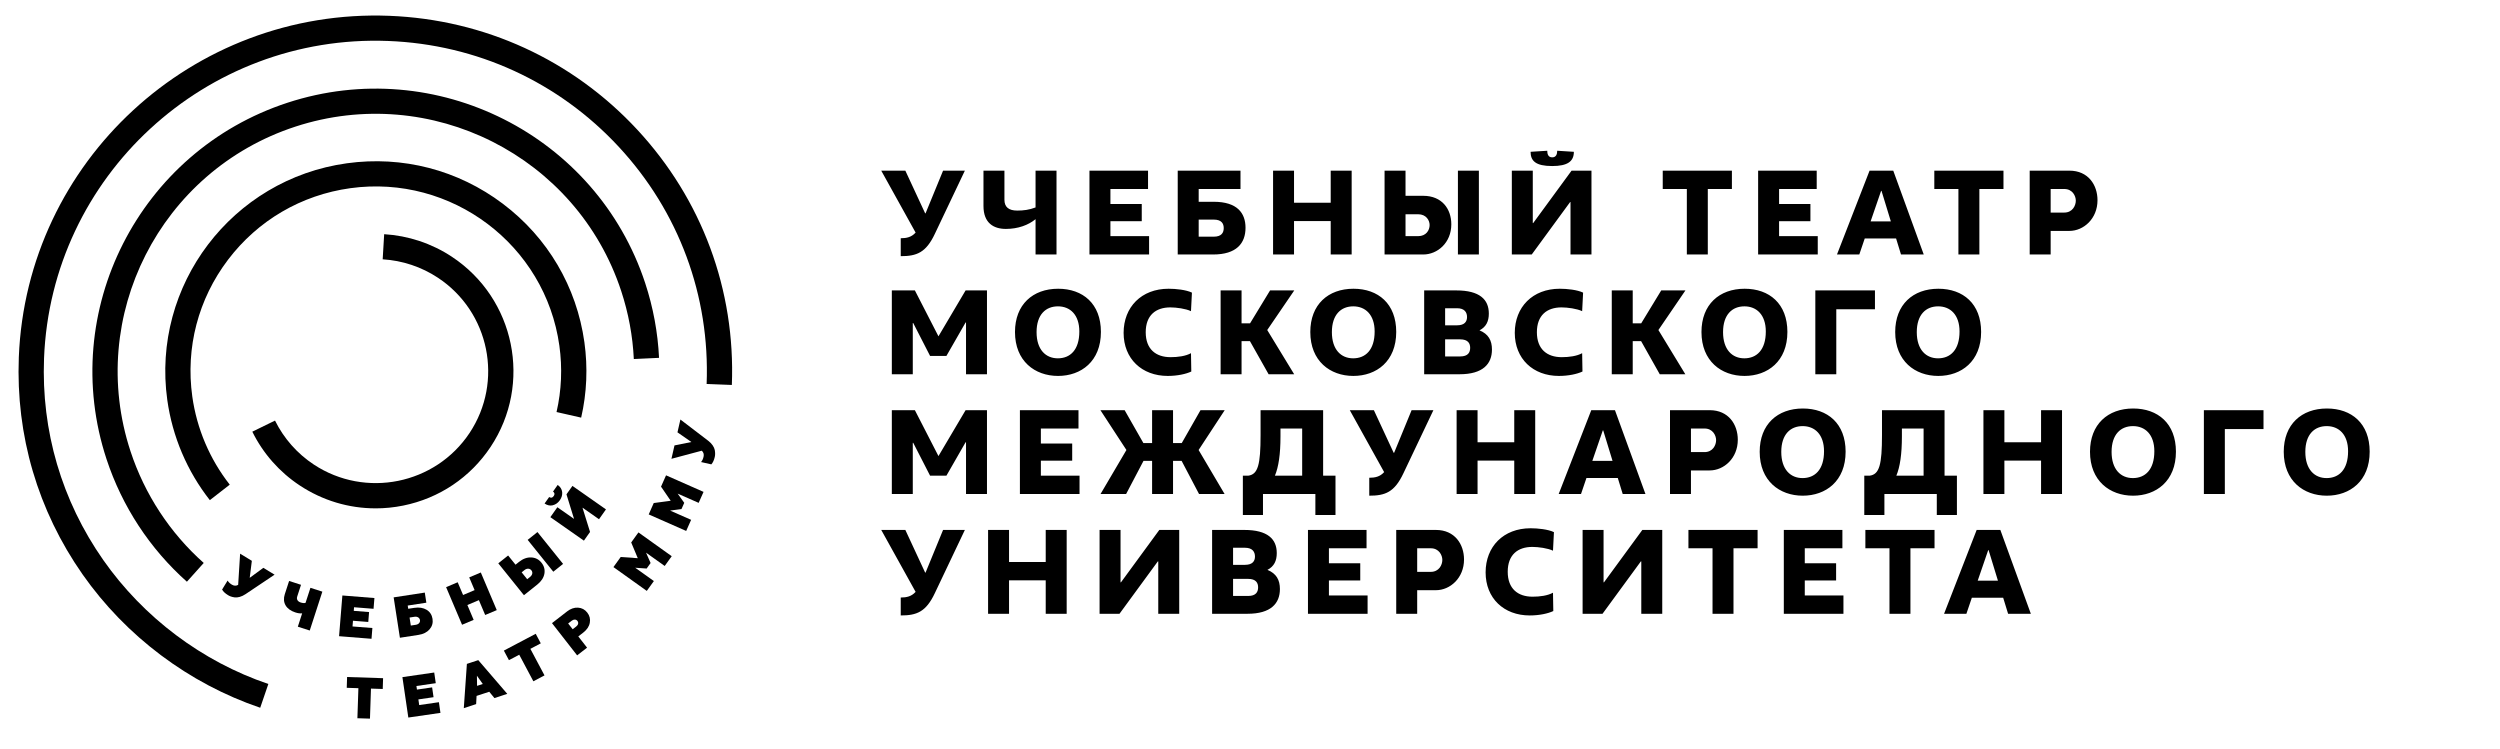
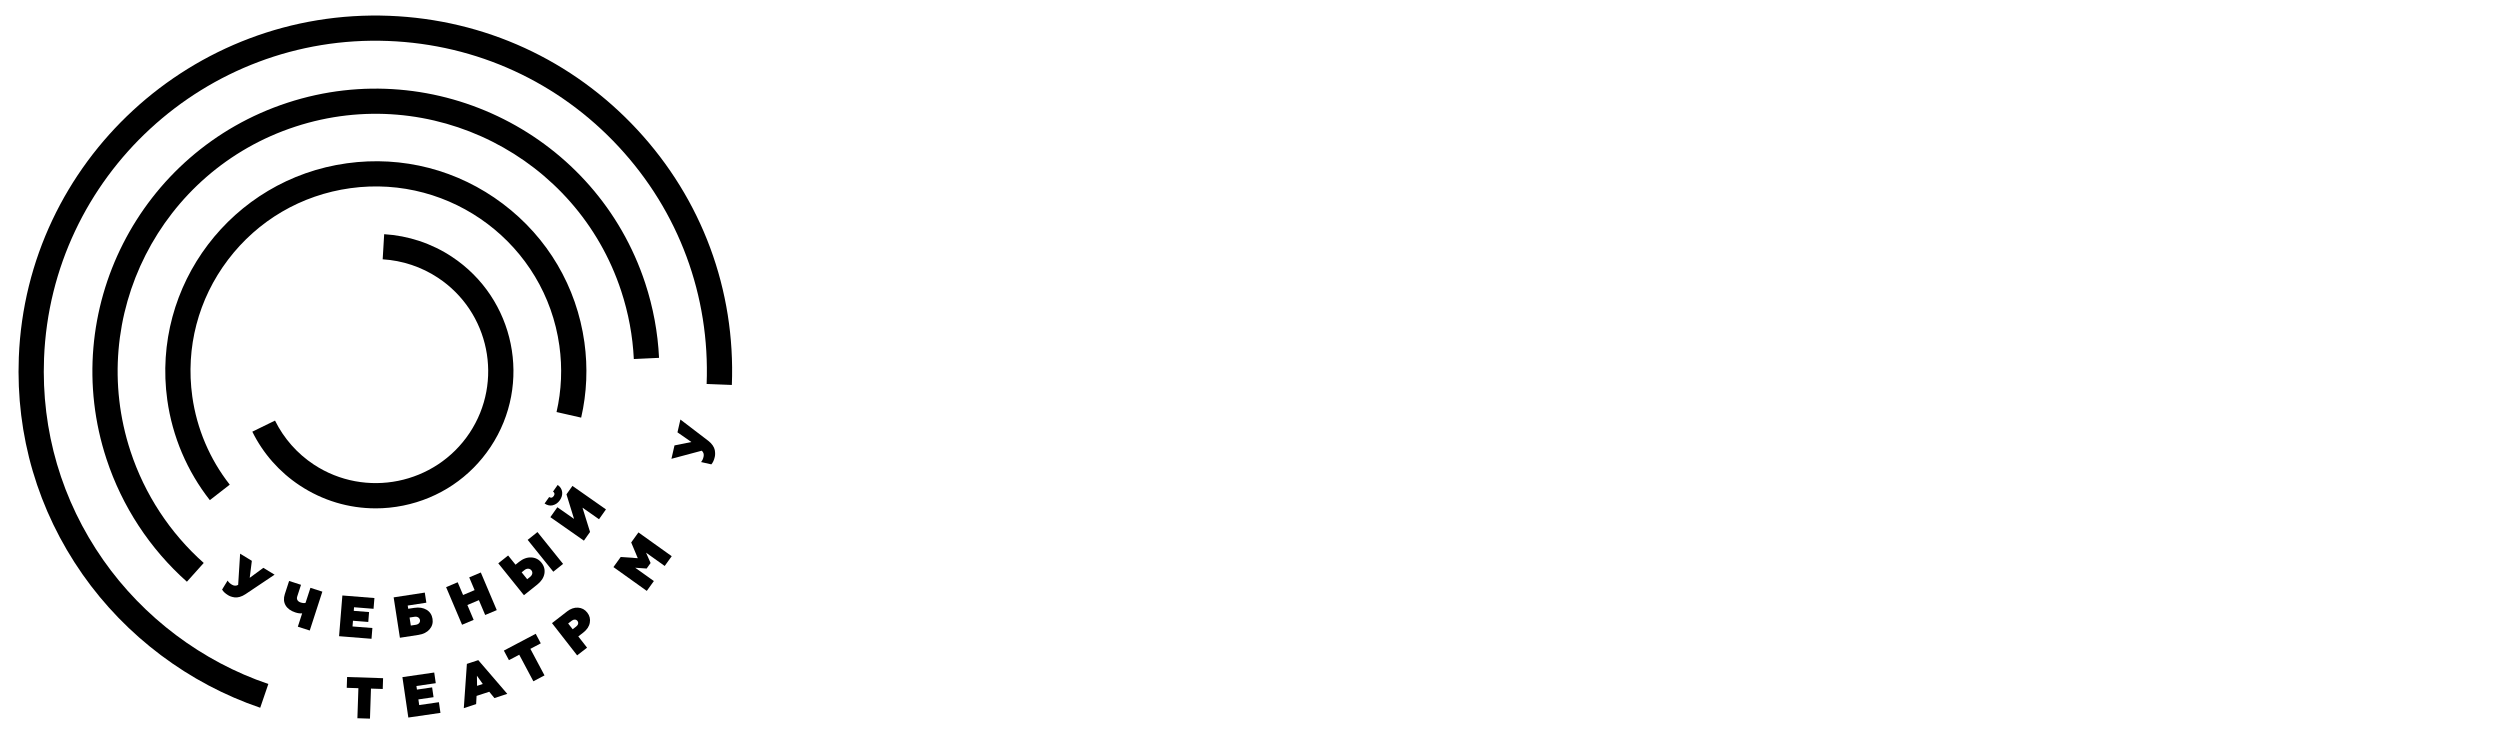
<svg xmlns="http://www.w3.org/2000/svg" width="167" height="50" viewBox="0 0 167 50" fill="none">
  <path d="M23.186 45.224L25.59 45.303L25.567 46.024L24.781 45.998L24.714 48.005L23.874 47.978L23.941 45.971L23.162 45.946L23.186 45.225V45.224Z" fill="black" />
  <path d="M27.276 47.932L26.881 45.232L29.006 44.924L29.109 45.637L27.817 45.825L27.852 46.065L28.866 45.917L28.961 46.573L27.948 46.72L28.002 47.098L29.319 46.907L29.422 47.62L27.274 47.932H27.276Z" fill="black" />
  <path d="M30.982 47.305L31.188 44.347L31.949 44.097L33.886 46.349L33.029 46.632L32.682 46.209L31.835 46.486L31.806 47.034L30.982 47.305ZM31.868 45.815L32.25 45.69L31.858 45.137L31.868 45.815Z" fill="black" />
  <path d="M33.66 43.459L35.786 42.337L36.124 42.975L35.429 43.343L36.373 45.117L35.629 45.51L34.685 43.736L33.997 44.098L33.658 43.461L33.66 43.459Z" fill="black" />
  <path d="M37.864 40.854C38.111 40.663 38.359 40.575 38.611 40.591C38.866 40.607 39.068 40.715 39.23 40.922C39.388 41.125 39.446 41.352 39.398 41.602C39.354 41.849 39.206 42.066 38.96 42.258L38.63 42.513L39.216 43.264L38.553 43.779L36.873 41.625L37.868 40.854H37.864ZM38.495 41.847C38.632 41.742 38.662 41.59 38.572 41.476C38.483 41.363 38.327 41.359 38.194 41.463L37.953 41.649L38.254 42.034L38.495 41.847Z" fill="black" />
  <path d="M43.203 39.471L40.978 37.881L41.463 37.207L42.604 37.288L42.164 36.236L42.647 35.565L44.871 37.154L44.402 37.807L43.155 36.917L43.46 37.61L43.196 37.978L42.431 37.925L43.678 38.815L43.203 39.475V39.471Z" fill="black" />
-   <path d="M45.839 35.468L43.334 34.363L43.67 33.603L44.803 33.451L44.157 32.508L44.492 31.752L46.997 32.858L46.67 33.591L45.267 32.973L45.708 33.59L45.524 34.003L44.764 34.107L46.167 34.725L45.837 35.468H45.839Z" fill="black" />
  <path d="M47.517 31.02L46.83 30.865C46.91 30.775 46.966 30.656 46.998 30.51C47.036 30.348 46.995 30.21 46.878 30.107L44.852 30.648L45.056 29.754L46.184 29.526L45.255 28.88L45.451 28.024L47.31 29.444C47.556 29.632 47.708 29.863 47.747 30.063C47.781 30.263 47.776 30.39 47.747 30.522C47.696 30.746 47.619 30.909 47.517 31.019V31.02Z" fill="black" />
  <path d="M14.837 39.38L15.204 38.782C15.264 38.887 15.359 38.976 15.487 39.054C15.63 39.141 15.774 39.146 15.909 39.07L16.04 36.985L16.823 37.463L16.681 38.6L17.59 37.931L18.342 38.388L16.4 39.69C16.143 39.863 15.876 39.932 15.672 39.905C15.472 39.875 15.352 39.829 15.235 39.758C15.038 39.637 14.909 39.514 14.837 39.383V39.38Z" fill="black" />
  <path d="M19.895 41.864L20.184 40.971C20.052 40.987 19.895 40.965 19.72 40.907C19.11 40.71 18.844 40.248 19.023 39.698L19.312 38.809L20.108 39.065L19.853 39.851C19.79 40.044 19.9 40.187 20.082 40.244C20.213 40.287 20.324 40.297 20.41 40.271L20.737 39.266L21.533 39.522L20.691 42.119L19.895 41.863V41.864Z" fill="black" />
  <path d="M22.65 42.498L22.87 39.778L25.011 39.949L24.953 40.668L23.65 40.564L23.632 40.805L24.654 40.886L24.601 41.547L23.579 41.466L23.548 41.847L24.875 41.952L24.817 42.671L22.652 42.498H22.65Z" fill="black" />
  <path d="M26.713 42.6L26.296 39.904L28.376 39.585L28.48 40.26L27.235 40.451L27.269 40.666L27.67 40.605C27.998 40.554 28.276 40.6 28.498 40.734C28.721 40.87 28.852 41.075 28.893 41.341C28.934 41.607 28.868 41.837 28.696 42.038C28.524 42.237 28.279 42.361 27.951 42.412L26.715 42.602L26.713 42.6ZM27.441 41.787L27.777 41.736C27.963 41.707 28.078 41.58 28.055 41.426C28.031 41.268 27.881 41.171 27.696 41.2L27.359 41.251L27.442 41.787H27.441Z" fill="black" />
  <path d="M30.866 41.735L29.8 39.222L30.573 38.895L30.934 39.746L31.704 39.42L31.344 38.569L32.118 38.242L33.184 40.756L32.41 41.081L31.99 40.09L31.22 40.415L31.64 41.407L30.866 41.734V41.735Z" fill="black" />
  <path d="M34.998 39.759L33.286 37.63L33.943 37.107L34.438 37.722L34.672 37.534C34.938 37.322 35.21 37.224 35.487 37.237C35.764 37.251 35.99 37.364 36.169 37.586C36.347 37.808 36.412 38.051 36.366 38.324C36.317 38.593 36.158 38.834 35.89 39.049L34.998 39.761V39.759ZM35.218 38.691L35.41 38.537C35.568 38.41 35.606 38.232 35.497 38.098C35.386 37.961 35.199 37.951 35.039 38.078L34.847 38.232L35.216 38.691H35.218ZM36.961 38.191L35.248 36.063L35.902 35.541L37.614 37.669L36.961 38.191Z" fill="black" />
  <path d="M36.932 33.752C36.744 33.797 36.56 33.759 36.378 33.635L36.684 33.202C36.802 33.279 36.903 33.256 36.987 33.137C37.07 33.019 37.055 32.919 36.943 32.834L37.254 32.393C37.431 32.522 37.531 32.678 37.553 32.869C37.572 33.059 37.521 33.242 37.397 33.417C37.273 33.593 37.118 33.703 36.932 33.749V33.752ZM39.004 36.115L36.764 34.546L37.232 33.883L38.346 34.663L37.84 33.022L38.239 32.458L40.478 34.027L40.014 34.685L38.91 33.912L39.415 35.534L39.004 36.117V36.115Z" fill="black" />
  <path d="M12.487 38.861C10.012 36.659 8.155 33.827 7.116 30.671C3.863 20.785 9.288 10.103 19.208 6.861C29.128 3.619 39.846 9.025 43.099 18.912C43.633 20.536 43.944 22.214 44.024 23.904L42.339 23.983C42.266 22.444 41.982 20.915 41.495 19.436C38.533 10.431 28.769 5.505 19.733 8.458C10.698 11.41 5.755 21.139 8.718 30.146C9.664 33.022 11.356 35.602 13.609 37.605L12.485 38.859L12.487 38.861Z" fill="black" />
  <path d="M14.019 33.412C12.498 31.475 11.515 29.16 11.175 26.719C10.109 19.063 15.49 11.97 23.172 10.907C26.893 10.392 30.592 11.351 33.589 13.61C36.585 15.868 38.52 19.154 39.038 22.863C39.272 24.553 39.201 26.248 38.822 27.898L37.177 27.524C37.51 26.071 37.573 24.58 37.366 23.093C36.427 16.356 30.163 11.636 23.403 12.571C20.128 13.024 17.226 14.722 15.233 17.349C13.24 19.977 12.391 23.222 12.845 26.487C13.145 28.634 14.01 30.671 15.347 32.375L14.017 33.41L14.019 33.412Z" fill="black" />
  <path d="M25.087 33.958C23.299 33.958 21.551 33.437 20.027 32.431C18.668 31.534 17.571 30.29 16.855 28.836L18.371 28.095C18.956 29.281 19.85 30.297 20.959 31.029C24.41 33.307 29.078 32.363 31.366 28.924C33.651 25.485 32.704 20.832 29.253 18.553C28.153 17.825 26.877 17.402 25.563 17.322L25.663 15.644C27.273 15.741 28.838 16.261 30.185 17.151C34.411 19.942 35.573 25.639 32.772 29.853C31.415 31.893 29.343 33.285 26.935 33.773C26.319 33.898 25.7 33.959 25.087 33.959V33.958Z" fill="black" />
  <path d="M17.383 47.278C12.623 45.663 8.408 42.498 5.515 38.368C2.526 34.097 1.053 29.083 1.257 23.866C1.769 10.78 12.867 0.551 26 1.056C32.361 1.303 38.245 4.003 42.568 8.661C46.891 13.319 49.136 19.375 48.888 25.715L47.203 25.649C47.432 19.758 45.347 14.131 41.33 9.803C37.313 5.476 31.845 2.966 25.934 2.737C13.728 2.264 3.418 11.773 2.942 23.934C2.753 28.782 4.121 33.441 6.898 37.409C9.587 41.249 13.502 44.19 17.925 45.69L17.381 47.282L17.383 47.278Z" fill="black" />
-   <path d="M60.477 11.4L61.8 14.249H61.828L62.997 11.4H64.453L62.451 15.614C61.856 16.881 61.233 17.112 60.169 17.112V15.915C60.561 15.915 60.883 15.838 61.142 15.558L61.163 15.537L58.867 11.4H60.477ZM67.096 11.4V13.346C67.096 13.829 67.383 14.067 67.95 14.067C68.37 14.067 68.755 14.018 69.175 13.857V11.4H70.575V17H69.175V14.641C68.699 15.033 68.006 15.292 67.194 15.292C66.375 15.292 65.696 14.9 65.696 13.759V11.4H67.096ZM76.759 17H72.776V11.4H76.689V12.625H74.176V13.626H76.269V14.774H74.176V15.775H76.759V17ZM82.865 12.625H80.072V13.479H81.08C82.641 13.479 83.201 14.228 83.201 15.215C83.201 16.251 82.599 17 81.038 17H78.672V11.4H82.865V12.625ZM81.08 14.669H80.072V15.81H81.08C81.598 15.81 81.745 15.544 81.745 15.236C81.745 14.942 81.605 14.669 81.08 14.669ZM88.891 17V14.767H86.441V17H85.041V11.4H86.441V13.542H88.891V11.4H90.291V17H88.891ZM92.489 17V11.4H93.889V13.08H95.072C96.332 13.08 96.948 13.969 96.948 14.984C96.948 16.223 96.017 17 95.072 17H92.489ZM97.389 17V11.4H98.789V17H97.389ZM94.729 14.312H93.889V15.775H94.729C95.275 15.775 95.499 15.369 95.499 15.033C95.499 14.725 95.275 14.312 94.729 14.312ZM104.91 17V13.5H104.882L102.32 17H100.99V11.4H102.39V14.9H102.418L104.98 11.4H106.31V17H104.91ZM104.021 10.07L105.134 10.14C105.134 10.777 104.721 11.092 103.685 11.092C102.586 11.092 102.243 10.749 102.243 10.14L103.356 10.07C103.356 10.273 103.412 10.511 103.685 10.511C103.958 10.511 104.021 10.287 104.021 10.07ZM115.691 12.625H114.081V17H112.681V12.625H111.071V11.4H115.691V12.625ZM121.426 17H117.443V11.4H121.356V12.625H118.843V13.626H120.936V14.774H118.843V15.775H121.426V17ZM126.987 17L126.658 15.929H124.565L124.201 17H122.71L124.887 11.4H126.469L128.506 17H126.987ZM125.657 12.751L124.957 14.788H126.308L125.685 12.751H125.657ZM133.832 12.625H132.222V17H130.822V12.625H129.212V11.4H133.832V12.625ZM135.584 17V11.4H138.237C139.497 11.4 140.113 12.359 140.113 13.374C140.113 14.613 139.182 15.425 138.237 15.425H136.984V17H135.584ZM137.894 12.625H136.984V14.2H137.894C138.44 14.2 138.664 13.738 138.664 13.402C138.664 13.087 138.44 12.625 137.894 12.625ZM62.129 23.775L61.002 21.577H60.974V25H59.574V19.4H61.114L62.689 22.466L64.502 19.4H65.93V25H64.53V21.542H64.502L63.221 23.775H62.129ZM67.801 22.179C67.801 20.345 68.991 19.288 70.685 19.288C72.337 19.288 73.541 20.289 73.541 22.172C73.541 24.139 72.218 25.112 70.678 25.112C69.124 25.112 67.801 24.118 67.801 22.179ZM69.243 22.186C69.243 23.362 69.859 23.936 70.664 23.936C71.483 23.936 72.099 23.383 72.099 22.144C72.099 21.024 71.483 20.464 70.671 20.464C69.859 20.464 69.243 21.01 69.243 22.186ZM79.558 23.593L79.579 24.818C79.222 24.986 78.648 25.112 78.004 25.112C76.275 25.112 75.057 23.964 75.057 22.235C75.057 20.513 76.247 19.288 78.06 19.288C78.55 19.288 79.229 19.358 79.621 19.547L79.558 20.786C79.208 20.618 78.578 20.534 78.179 20.534C77.199 20.534 76.534 21.066 76.534 22.193C76.534 23.327 77.213 23.859 78.193 23.859C78.69 23.859 79.201 23.789 79.558 23.593ZM81.537 25V19.4H82.936V21.598H83.504L84.841 19.4H86.457L84.651 22.046L86.451 25H84.743L83.496 22.788H82.936V25H81.537ZM87.528 22.179C87.528 20.345 88.718 19.288 90.412 19.288C92.064 19.288 93.268 20.289 93.268 22.172C93.268 24.139 91.945 25.112 90.405 25.112C88.851 25.112 87.528 24.118 87.528 22.179ZM88.97 22.186C88.97 23.362 89.586 23.936 90.391 23.936C91.21 23.936 91.826 23.383 91.826 22.144C91.826 21.024 91.21 20.464 90.398 20.464C89.586 20.464 88.97 21.01 88.97 22.186ZM95.135 25V19.4H97.284C98.844 19.4 99.454 20.009 99.454 20.947C99.454 21.458 99.278 21.836 98.831 22.067C99.425 22.312 99.663 22.739 99.663 23.348C99.663 24.307 99.061 25 97.501 25H95.135ZM97.543 22.669H96.534V23.81H97.543C98.061 23.81 98.207 23.544 98.207 23.236C98.207 22.942 98.067 22.669 97.543 22.669ZM97.332 20.59H96.534V21.731H97.332C97.844 21.731 97.998 21.472 97.998 21.178C97.998 20.877 97.844 20.59 97.332 20.59ZM105.688 23.593L105.709 24.818C105.352 24.986 104.778 25.112 104.134 25.112C102.405 25.112 101.187 23.964 101.187 22.235C101.187 20.513 102.377 19.288 104.19 19.288C104.68 19.288 105.359 19.358 105.751 19.547L105.688 20.786C105.338 20.618 104.708 20.534 104.309 20.534C103.329 20.534 102.664 21.066 102.664 22.193C102.664 23.327 103.343 23.859 104.323 23.859C104.82 23.859 105.331 23.789 105.688 23.593ZM107.666 25V19.4H109.066V21.598H109.633L110.97 19.4H112.587L110.781 22.046L112.58 25H110.872L109.626 22.788H109.066V25H107.666ZM113.658 22.179C113.658 20.345 114.848 19.288 116.542 19.288C118.194 19.288 119.398 20.289 119.398 22.172C119.398 24.139 118.075 25.112 116.535 25.112C114.981 25.112 113.658 24.118 113.658 22.179ZM115.1 22.186C115.1 23.362 115.716 23.936 116.521 23.936C117.34 23.936 117.956 23.383 117.956 22.144C117.956 21.024 117.34 20.464 116.528 20.464C115.716 20.464 115.1 21.01 115.1 22.186ZM125.247 20.66H122.664V25H121.264V19.4H125.247V20.66ZM126.599 22.179C126.599 20.345 127.789 19.288 129.483 19.288C131.135 19.288 132.339 20.289 132.339 22.172C132.339 24.139 131.016 25.112 129.476 25.112C127.922 25.112 126.599 24.118 126.599 22.179ZM128.041 22.186C128.041 23.362 128.657 23.936 129.462 23.936C130.281 23.936 130.897 23.383 130.897 22.144C130.897 21.024 130.281 20.464 129.469 20.464C128.657 20.464 128.041 21.01 128.041 22.186ZM62.129 31.775L61.002 29.577H60.974V33H59.574V27.4H61.114L62.689 30.466L64.502 27.4H65.93V33H64.53V29.542H64.502L63.221 31.775H62.129ZM72.113 33H68.13V27.4H72.043V28.625H69.53V29.626H71.623V30.774H69.53V31.775H72.113V33ZM76.96 33V30.788H76.385L75.224 33H73.516L75.245 30.06L73.508 27.4H75.126L76.379 29.598H76.96V27.4H78.359V29.598H78.941L80.194 27.4H81.811L80.067 30.06L81.803 33H80.096L78.933 30.788H78.359V33H76.96ZM83.023 34.4V31.775H83.387C84.031 31.684 84.206 31.054 84.206 29.059V27.4H88.385V31.775H89.211V34.4H87.867V33H84.367V34.4H83.023ZM85.536 28.625V29.143C85.536 30.347 85.41 31.187 85.165 31.775H86.985V28.625H85.536ZM91.775 27.4L93.098 30.249H93.126L94.295 27.4H95.751L93.749 31.614C93.154 32.881 92.531 33.112 91.467 33.112V31.915C91.859 31.915 92.181 31.838 92.44 31.558L92.461 31.537L90.165 27.4H91.775ZM101.152 33V30.767H98.701V33H97.302V27.4H98.701V29.542H101.152V27.4H102.552V33H101.152ZM108.397 33L108.068 31.929H105.975L105.611 33H104.12L106.297 27.4H107.879L109.916 33H108.397ZM107.067 28.751L106.367 30.788H107.718L107.095 28.751H107.067ZM111.556 33V27.4H114.209C115.469 27.4 116.085 28.359 116.085 29.374C116.085 30.613 115.154 31.425 114.209 31.425H112.956V33H111.556ZM113.866 28.625H112.956V30.2H113.866C114.412 30.2 114.636 29.738 114.636 29.402C114.636 29.087 114.412 28.625 113.866 28.625ZM117.547 30.179C117.547 28.345 118.737 27.288 120.431 27.288C122.083 27.288 123.287 28.289 123.287 30.172C123.287 32.139 121.964 33.112 120.424 33.112C118.87 33.112 117.547 32.118 117.547 30.179ZM118.989 30.186C118.989 31.362 119.605 31.936 120.41 31.936C121.229 31.936 121.845 31.383 121.845 30.144C121.845 29.024 121.229 28.464 120.417 28.464C119.605 28.464 118.989 29.01 118.989 30.186ZM124.534 34.4V31.775H124.898C125.542 31.684 125.717 31.054 125.717 29.059V27.4H129.896V31.775H130.722V34.4H129.378V33H125.878V34.4H124.534ZM127.047 28.625V29.143C127.047 30.347 126.921 31.187 126.676 31.775H128.496V28.625H127.047ZM136.343 33V30.767H133.893V33H132.493V27.4H133.893V29.542H136.343V27.4H137.743V33H136.343ZM139.612 30.179C139.612 28.345 140.802 27.288 142.496 27.288C144.148 27.288 145.352 28.289 145.352 30.172C145.352 32.139 144.029 33.112 142.489 33.112C140.935 33.112 139.612 32.118 139.612 30.179ZM141.054 30.186C141.054 31.362 141.67 31.936 142.475 31.936C143.294 31.936 143.91 31.383 143.91 30.144C143.91 29.024 143.294 28.464 142.482 28.464C141.67 28.464 141.054 29.01 141.054 30.186ZM151.202 28.66H148.619V33H147.219V27.4H151.202V28.66ZM152.554 30.179C152.554 28.345 153.744 27.288 155.438 27.288C157.09 27.288 158.294 28.289 158.294 30.172C158.294 32.139 156.971 33.112 155.431 33.112C153.877 33.112 152.554 32.118 152.554 30.179ZM153.996 30.186C153.996 31.362 154.612 31.936 155.417 31.936C156.236 31.936 156.852 31.383 156.852 30.144C156.852 29.024 156.236 28.464 155.424 28.464C154.612 28.464 153.996 29.01 153.996 30.186ZM60.477 35.4L61.8 38.249H61.828L62.997 35.4H64.453L62.451 39.614C61.856 40.881 61.233 41.112 60.169 41.112V39.915C60.561 39.915 60.883 39.838 61.142 39.558L61.163 39.537L58.867 35.4H60.477ZM69.854 41V38.767H67.404V41H66.004V35.4H67.404V37.542H69.854V35.4H71.254V41H69.854ZM77.372 41V37.5H77.344L74.782 41H73.452V35.4H74.852V38.9H74.88L77.442 35.4H78.772V41H77.372ZM80.969 41V35.4H83.118C84.679 35.4 85.288 36.009 85.288 36.947C85.288 37.458 85.113 37.836 84.665 38.067C85.26 38.312 85.498 38.739 85.498 39.348C85.498 40.307 84.896 41 83.335 41H80.969ZM83.377 38.669H82.369V39.81H83.377C83.895 39.81 84.042 39.544 84.042 39.236C84.042 38.942 83.902 38.669 83.377 38.669ZM83.167 36.59H82.369V37.731H83.167C83.678 37.731 83.832 37.472 83.832 37.178C83.832 36.877 83.678 36.59 83.167 36.59ZM91.355 41H87.372V35.4H91.285V36.625H88.772V37.626H90.865V38.774H88.772V39.775H91.355V41ZM93.268 41V35.4H95.921C97.181 35.4 97.797 36.359 97.797 37.374C97.797 38.613 96.866 39.425 95.921 39.425H94.668V41H93.268ZM95.578 36.625H94.668V38.2H95.578C96.124 38.2 96.348 37.738 96.348 37.402C96.348 37.087 96.124 36.625 95.578 36.625ZM103.74 39.593L103.761 40.818C103.404 40.986 102.83 41.112 102.186 41.112C100.457 41.112 99.239 39.964 99.239 38.235C99.239 36.513 100.429 35.288 102.242 35.288C102.732 35.288 103.411 35.358 103.803 35.547L103.74 36.786C103.39 36.618 102.76 36.534 102.361 36.534C101.381 36.534 100.716 37.066 100.716 38.193C100.716 39.327 101.395 39.859 102.375 39.859C102.872 39.859 103.383 39.789 103.74 39.593ZM109.638 41V37.5H109.61L107.048 41H105.718V35.4H107.118V38.9H107.146L109.708 35.4H111.038V41H109.638ZM117.407 36.625H115.797V41H114.397V36.625H112.787V35.4H117.407V36.625ZM123.142 41H119.159V35.4H123.072V36.625H120.559V37.626H122.652V38.774H120.559V39.775H123.142V41ZM129.227 36.625H127.617V41H126.217V36.625H124.607V35.4H129.227V36.625ZM134.141 41L133.812 39.929H131.719L131.355 41H129.864L132.041 35.4H133.623L135.66 41H134.141ZM132.811 36.751L132.111 38.788H133.462L132.839 36.751H132.811Z" fill="black" />
</svg>